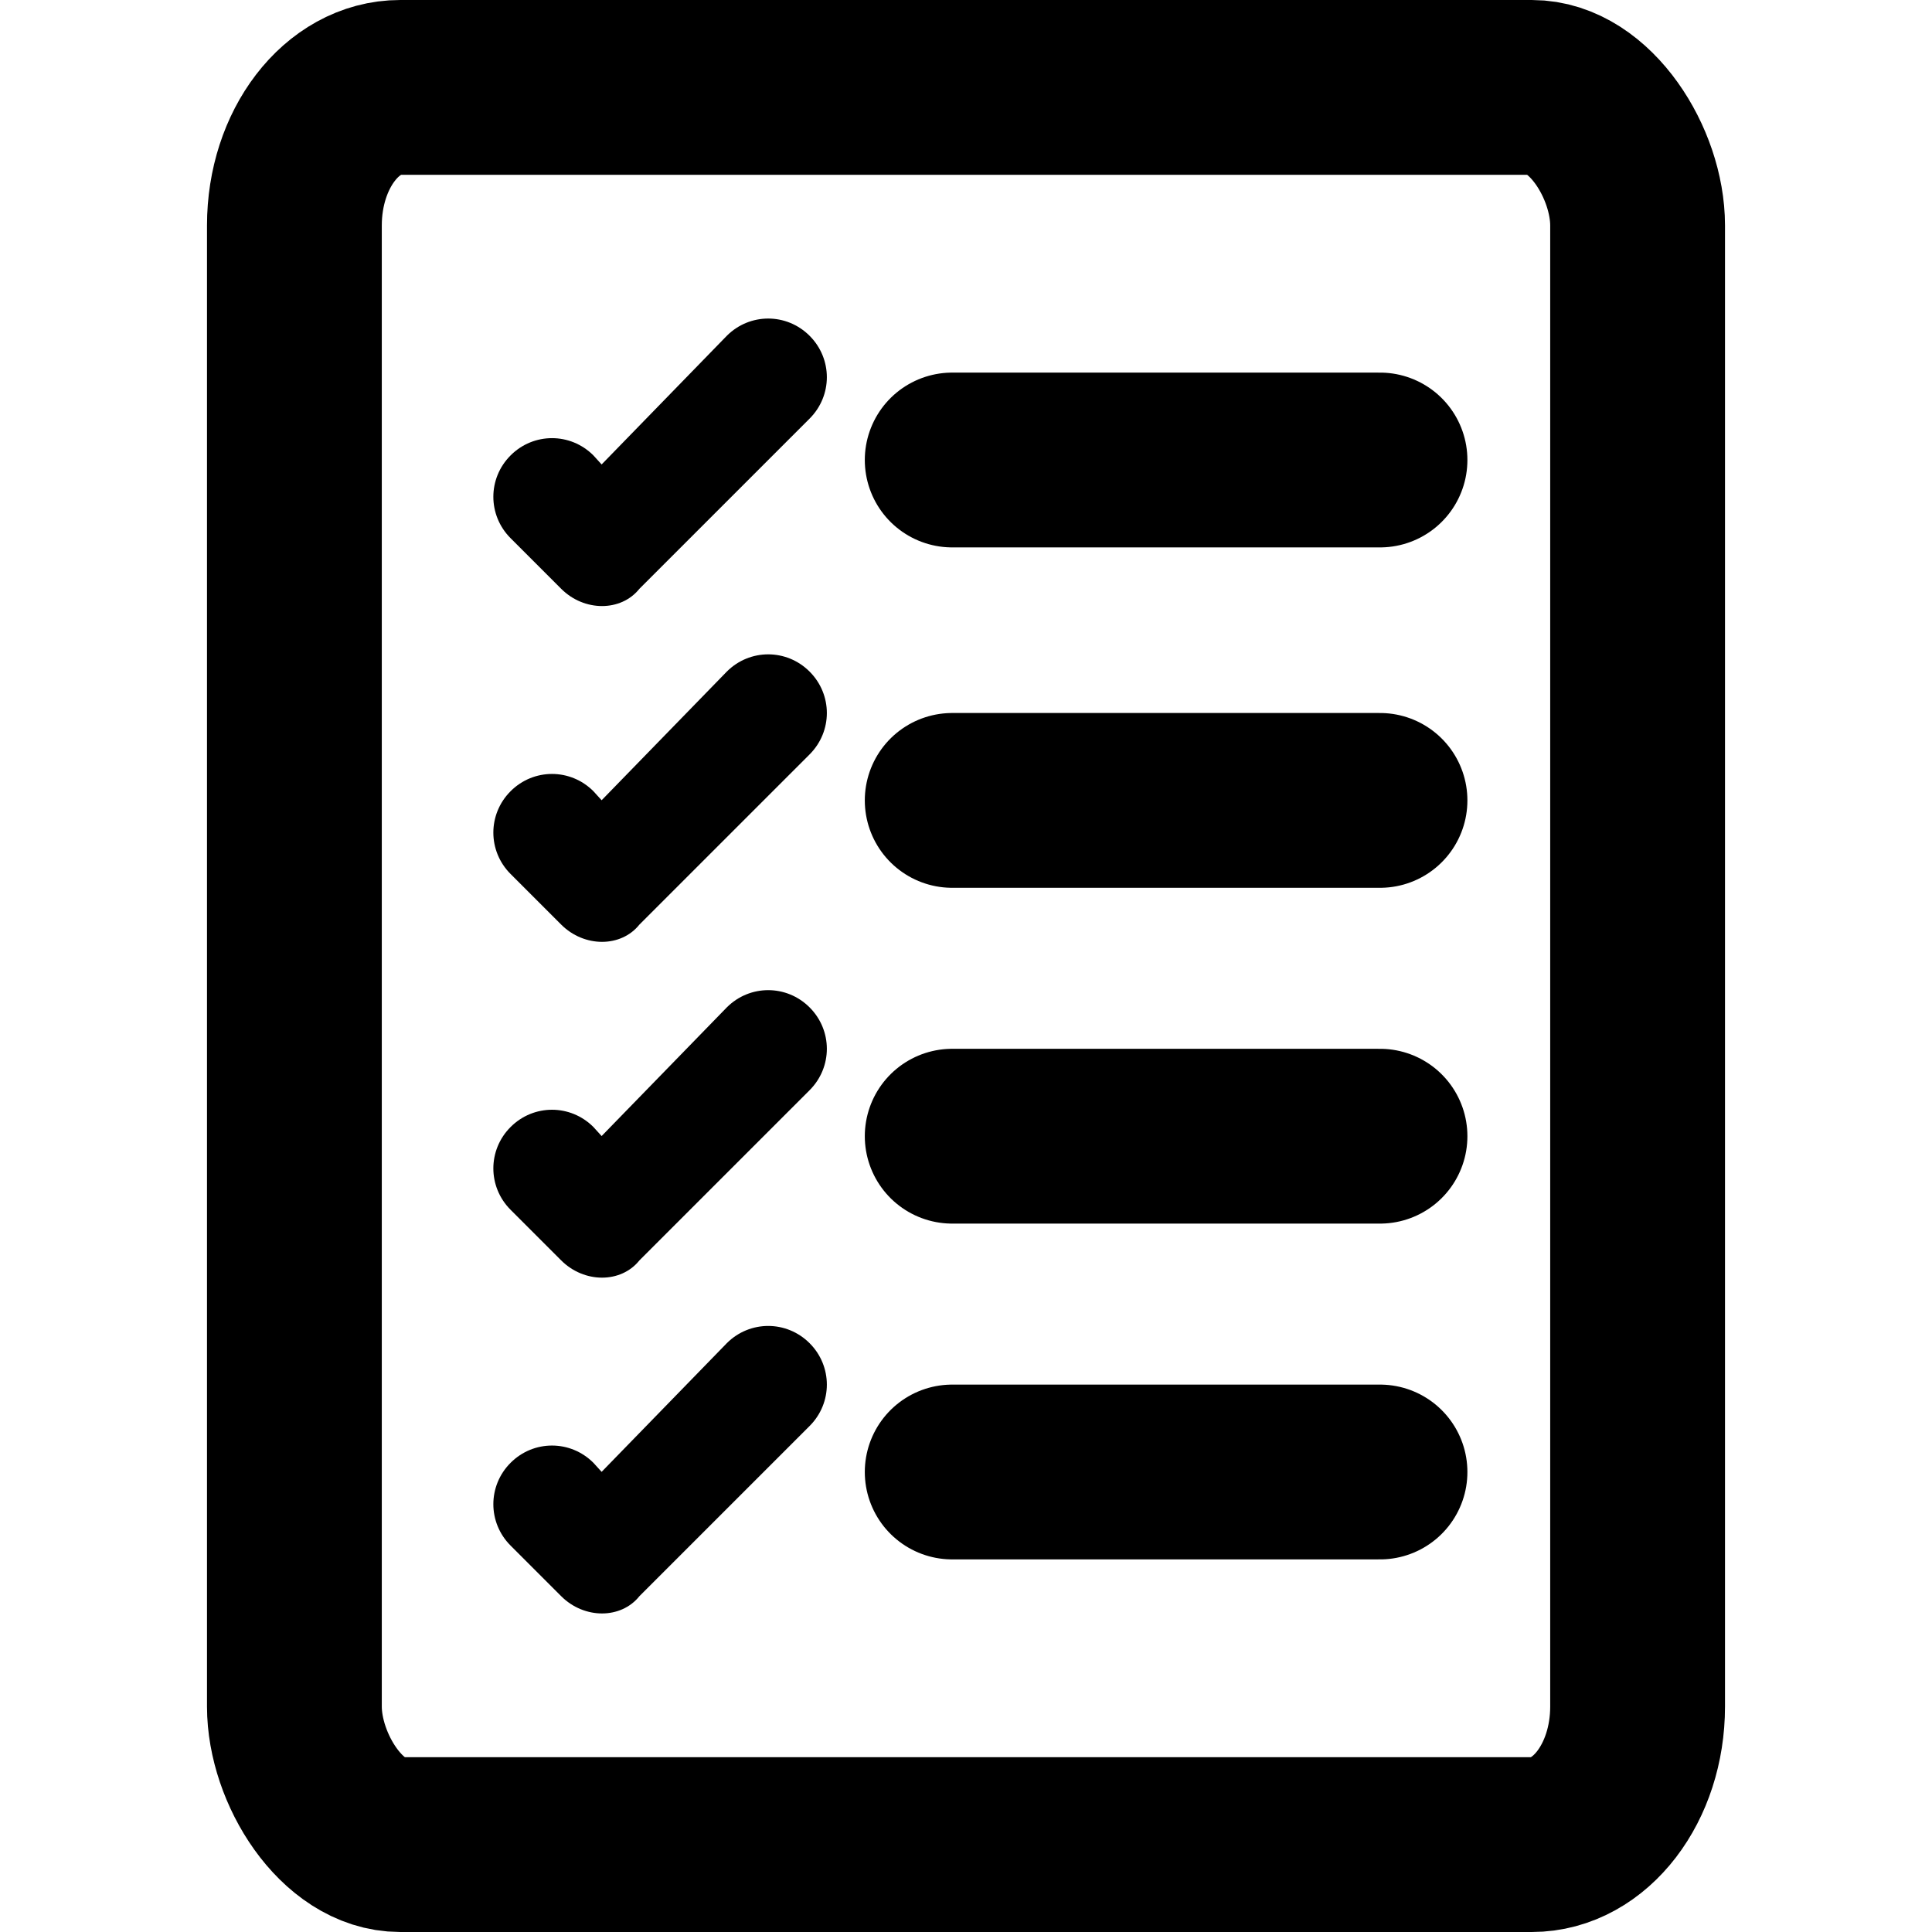
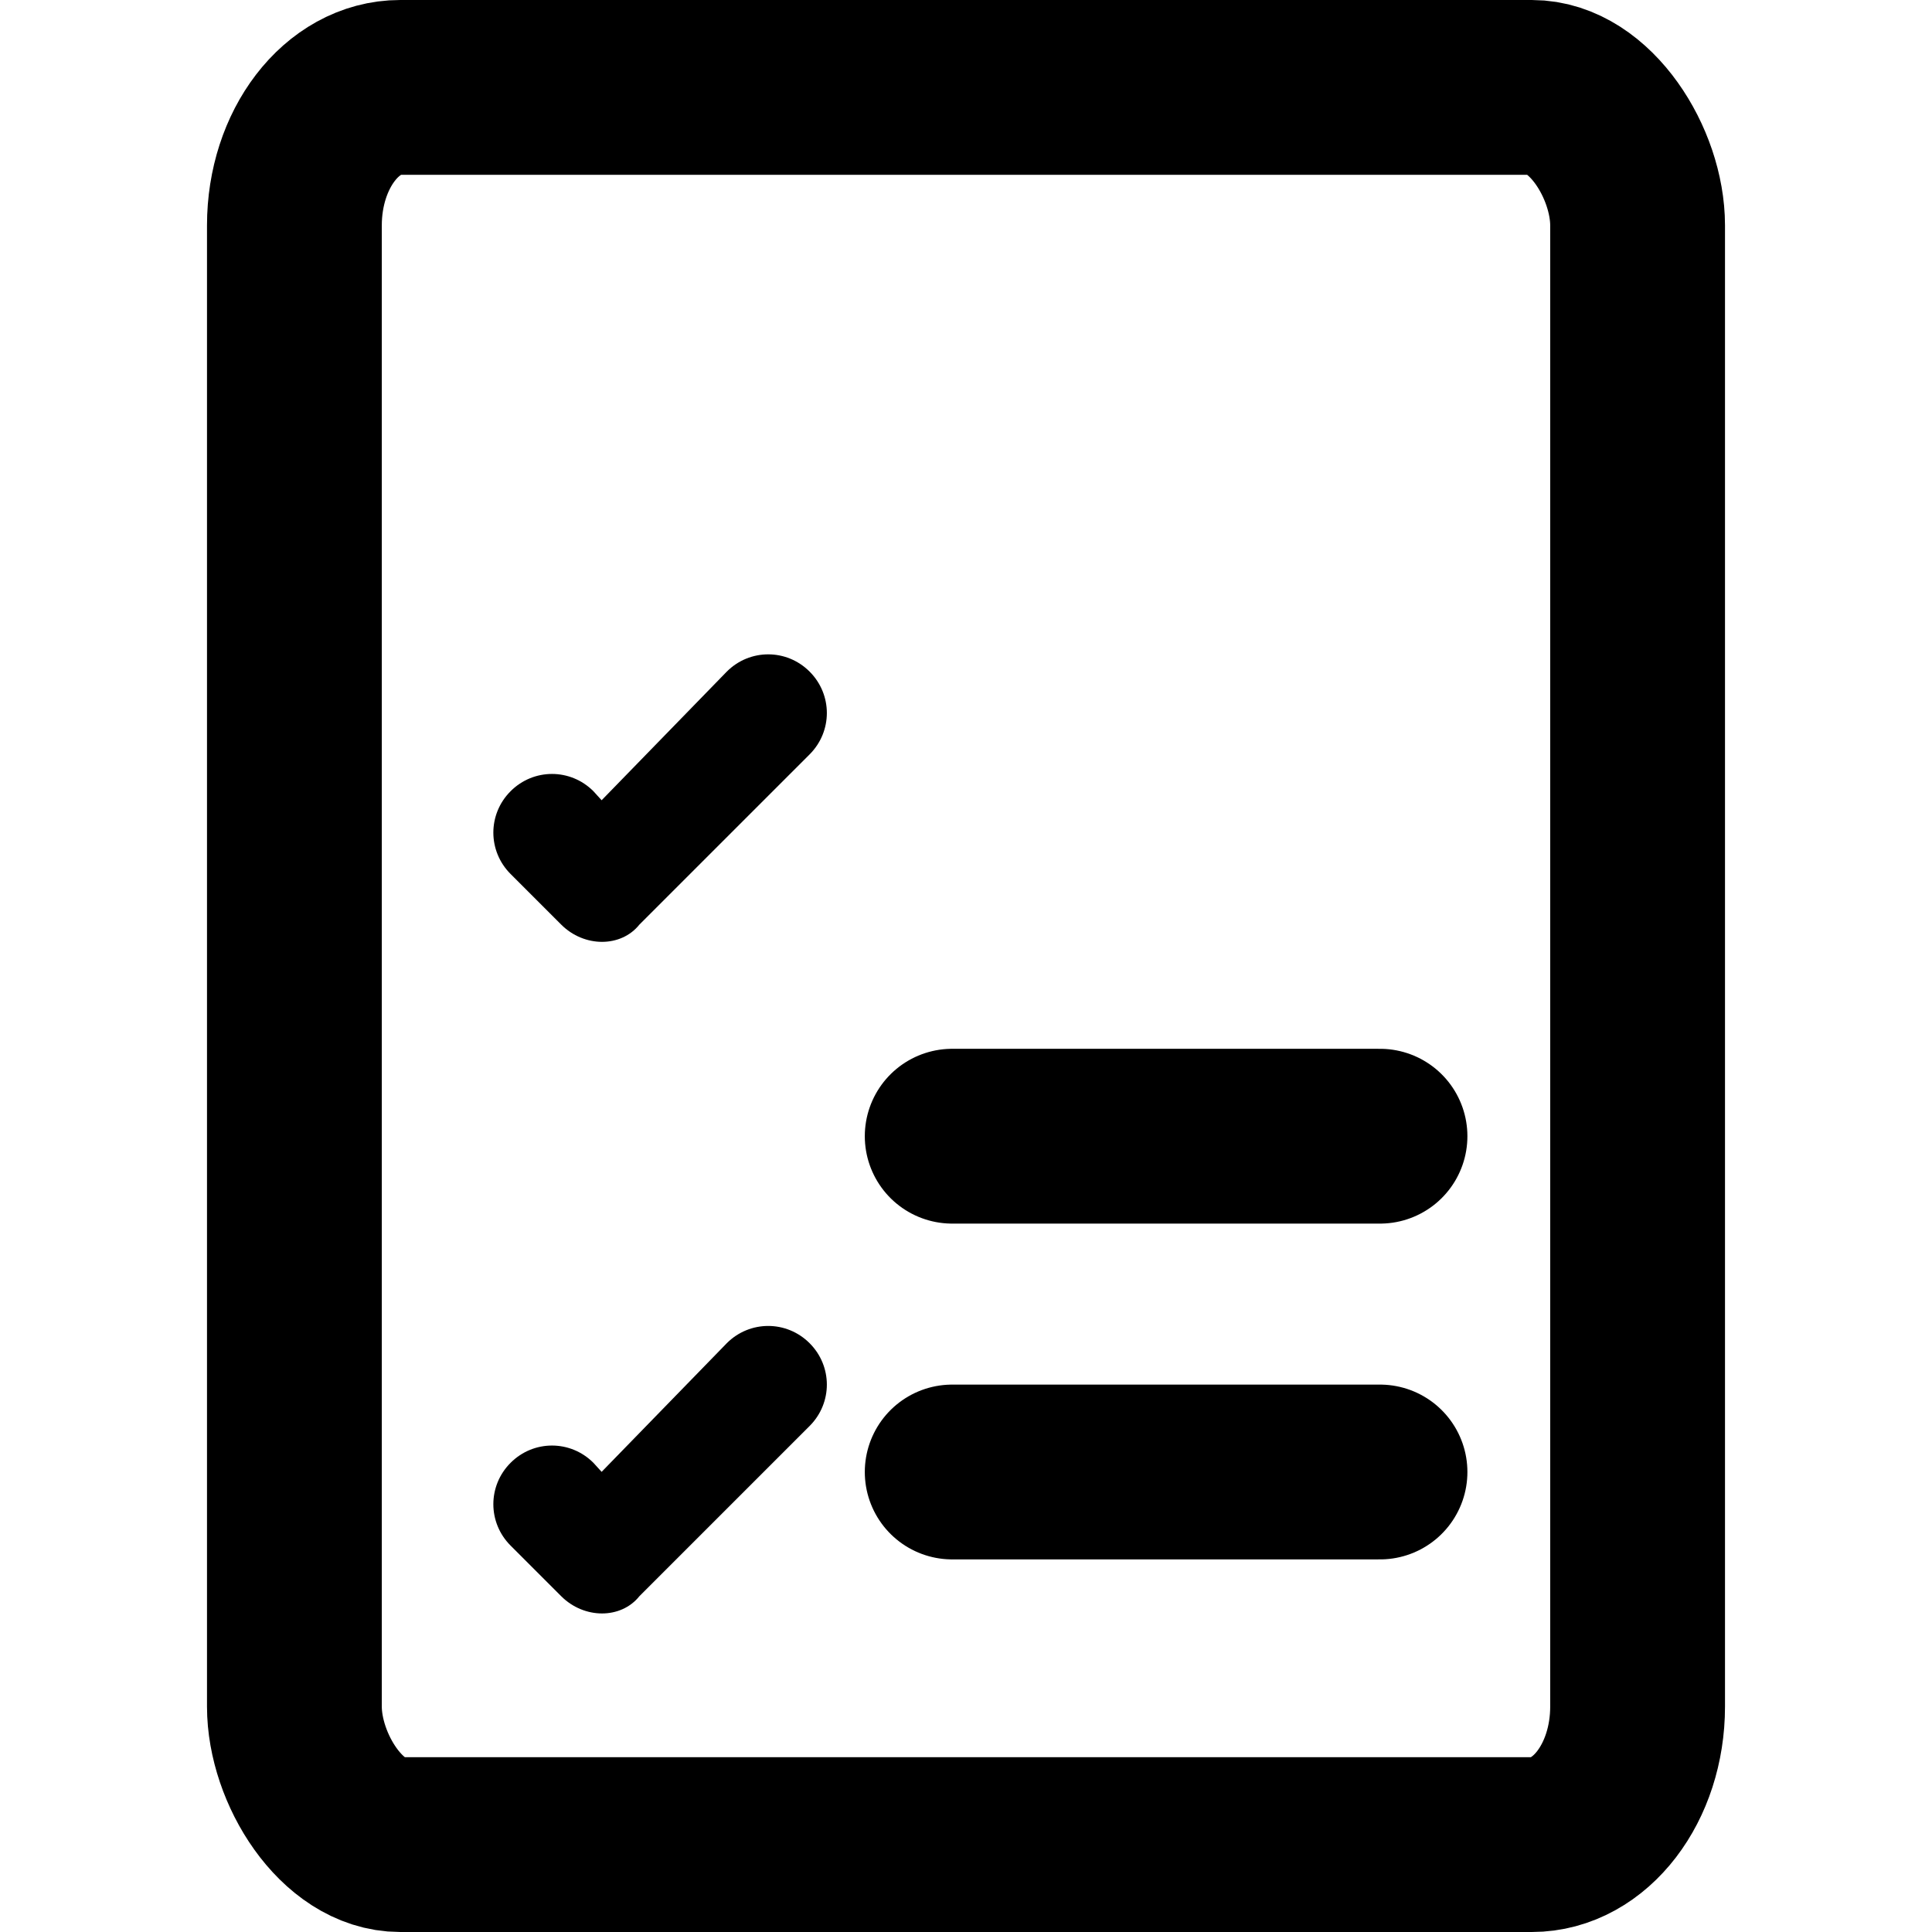
<svg xmlns="http://www.w3.org/2000/svg" xml:space="preserve" width="69px" height="69px" version="1.1" style="shape-rendering:geometricPrecision; text-rendering:geometricPrecision; image-rendering:optimizeQuality; fill-rule:evenodd; clip-rule:evenodd" viewBox="0 0 420 420">
  <defs>
    <style type="text/css">
   
    .str0 {stroke:black;stroke-width:38;stroke-miterlimit:2.613}
    .str1 {stroke:black;stroke-width:38;stroke-linecap:round;stroke-miterlimit:2.613}
    .fil0 {fill:none}
    .fil1 {fill:black;fill-rule:nonzero}
   
  </style>
  </defs>
  <g id="Capa_x0020_1">
    <rect class="fil0" width="420" height="420" />
    <rect class="fil0 str0" x="64" y="19" width="292" height="382" rx="23" ry="30" />
    <g id="_1515064156448">
      <g>
-         <path class="fil1" d="M139 128c-4,5 -12,5 -17,0 -5,-5 -5,-13 0,-18l17 18zm37 -37l-37 37 -17 -18 36 -37 18 18zm-18 -18c5,-5 13,-5 18,0 5,5 5,13 0,18l-18 -18zm-19 37c5,5 5,13 0,18 -4,5 -12,5 -17,0l17 -18zm-10 -11l10 11 -17 18 -11 -11 18 -18zm-18 18c-5,-5 -5,-13 0,-18 5,-5 13,-5 18,0l-18 18z" />
-       </g>
-       <line class="fil0 str1" x1="207" y1="100" x2="300" y2="100" />
+         </g>
      <g>
        <path class="fil1" d="M139 201c-4,5 -12,5 -17,0 -5,-5 -5,-13 0,-18l17 18zm37 -37l-37 37 -17 -18 36 -37 18 18zm-18 -18c5,-5 13,-5 18,0 5,5 5,13 0,18l-18 -18zm-19 37c5,5 5,13 0,18 -4,5 -12,5 -17,0l17 -18zm-10 -11l10 11 -17 18 -11 -11 18 -18zm-18 18c-5,-5 -5,-13 0,-18 5,-5 13,-5 18,0l-18 18z" />
      </g>
-       <line class="fil0 str1" x1="207" y1="174" x2="300" y2="174" />
      <g>
-         <path class="fil1" d="M139 274c-4,5 -12,5 -17,0 -5,-5 -5,-13 0,-18l17 18zm37 -37l-37 37 -17 -18 36 -37 18 18zm-18 -18c5,-5 13,-5 18,0 5,5 5,13 0,18l-18 -18zm-19 37c5,5 5,13 0,18 -4,5 -12,5 -17,0l17 -18zm-10 -11l10 11 -17 18 -11 -11 18 -18zm-18 18c-5,-5 -5,-13 0,-18 5,-5 13,-5 18,0l-18 18z" />
-       </g>
+         </g>
      <line class="fil0 str1" x1="207" y1="247" x2="300" y2="247" />
      <g>
        <path class="fil1" d="M139 347c-4,5 -12,5 -17,0 -5,-5 -5,-13 0,-18l17 18zm37 -37l-37 37 -17 -18 36 -37 18 18zm-18 -18c5,-5 13,-5 18,0 5,5 5,13 0,18l-18 -18zm-19 37c5,5 5,13 0,18 -4,5 -12,5 -17,0l17 -18zm-10 -11l10 11 -17 18 -11 -11 18 -18zm-18 18c-5,-5 -5,-13 0,-18 5,-5 13,-5 18,0l-18 18z" />
      </g>
      <line class="fil0 str1" x1="207" y1="320" x2="300" y2="320" />
    </g>
  </g>
</svg>